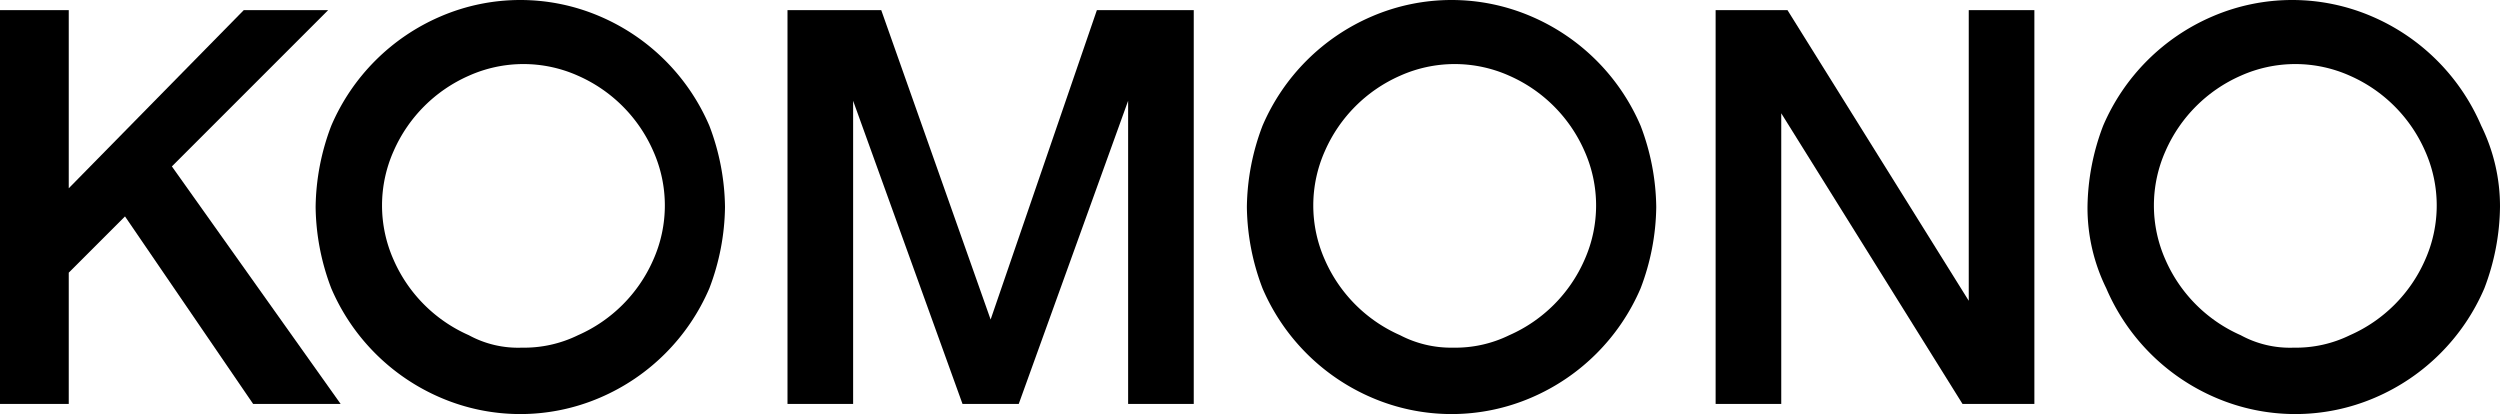
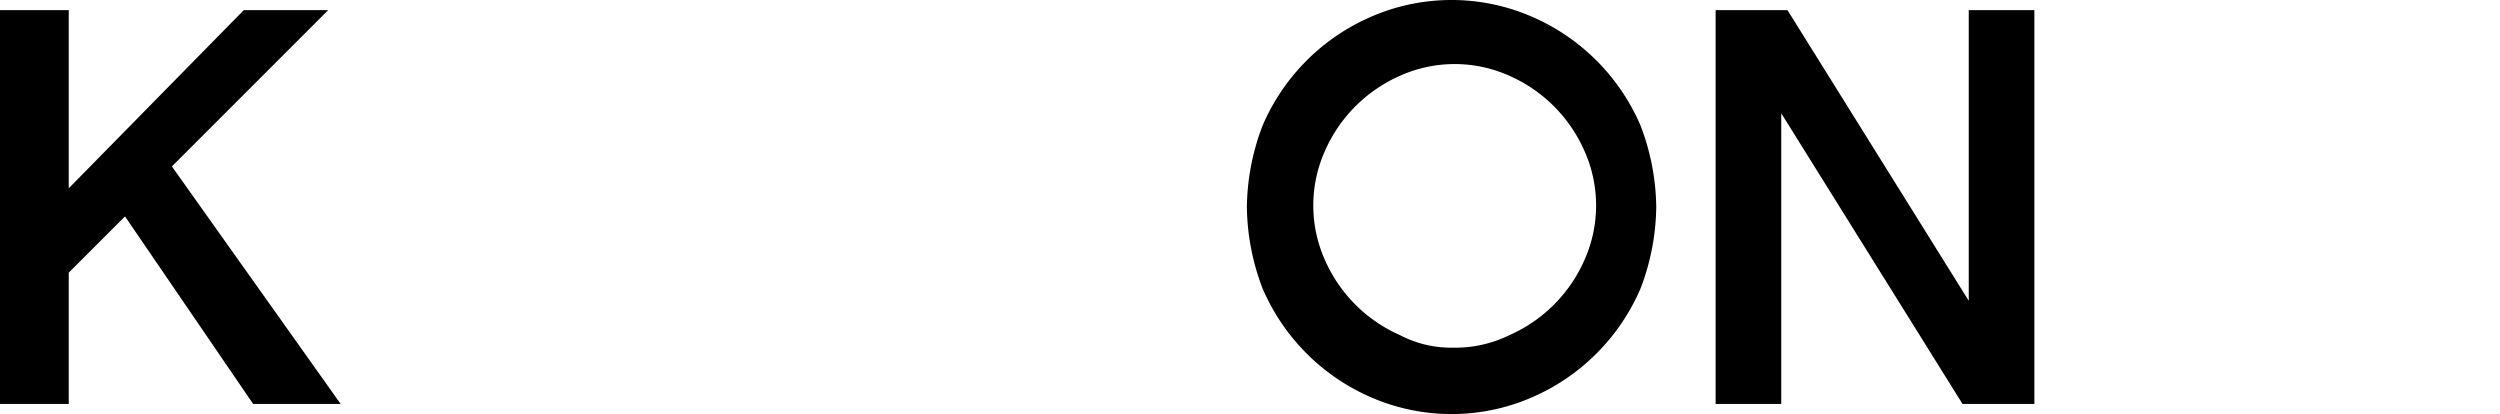
<svg xmlns="http://www.w3.org/2000/svg" xmlns:ns1="http://sodipodi.sourceforge.net/DTD/sodipodi-0.dtd" xmlns:ns2="http://www.inkscape.org/namespaces/inkscape" id="icon-logo-komono" viewBox="0 0 80 13.25" version="1.1" ns1:docname="komono.svg" width="80" height="13.25" ns2:version="1.3.2 (091e20e, 2023-11-25, custom)">
  <defs id="defs6" />
  <ns1:namedview id="namedview6" pagecolor="#ffffff" bordercolor="#000000" borderopacity="0.25" ns2:showpageshadow="2" ns2:pageopacity="0.0" ns2:pagecheckerboard="0" ns2:deskcolor="#d1d1d1" ns2:zoom="16" ns2:cx="40" ns2:cy="6.59375" ns2:window-width="1920" ns2:window-height="1849" ns2:window-x="-8" ns2:window-y="-8" ns2:window-maximized="1" ns2:current-layer="icon-logo-komono" />
  <path class="cls-1" d="M 0,12.925 V 0.325 H 2.2 V 6.025 L 7.8,0.325 h 2.7 L 5.5,5.325 10.9,12.925 H 8.1 L 4,6.925 l -1.8,1.8 V 12.925 Z" id="path1" />
-   <path class="cls-1" d="m 10.1,6.625 a 7.512,7.512 0 0 1 0.5,-2.6 6.655,6.655 0 0 1 3.5,-3.5 6.455,6.455 0 0 1 5.1,0 6.655,6.655 0 0 1 3.5,3.5 7.512,7.512 0 0 1 0.5,2.6 7.512,7.512 0 0 1 -0.5,2.6 6.655,6.655 0 0 1 -3.5,3.5 6.455,6.455 0 0 1 -5.1,0 6.655,6.655 0 0 1 -3.5,-3.5 7.512,7.512 0 0 1 -0.5,-2.6 z M 16.7,11.125 a 3.922,3.922 0 0 0 1.8,-0.4 4.685,4.685 0 0 0 2.4,-2.4 4.271,4.271 0 0 0 0,-3.5 4.685,4.685 0 0 0 -2.4,-2.4 4.271,4.271 0 0 0 -3.5,0 4.685,4.685 0 0 0 -2.4,2.4 4.271,4.271 0 0 0 0,3.5 4.685,4.685 0 0 0 2.4,2.4 3.287,3.287 0 0 0 1.7,0.4 z" id="path2" />
-   <path class="cls-1" d="m 25.1,0.325 h 3.1 L 31.7,10.225 v 0 l 3.4,-9.9 h 3.1 V 12.925 h -2.1 v -9.7 0 L 32.6,12.925 H 30.8 L 27.3,3.225 v 0 V 12.925 H 25.2 V 0.325 Z" id="path3" />
  <path class="cls-1" d="m 39.9,6.625 a 7.512,7.512 0 0 1 0.5,-2.6 6.655,6.655 0 0 1 3.5,-3.5 6.455,6.455 0 0 1 5.1,0 6.655,6.655 0 0 1 3.5,3.5 7.512,7.512 0 0 1 0.5,2.6 7.512,7.512 0 0 1 -0.5,2.6 A 6.655,6.655 0 0 1 49,12.725 a 6.455,6.455 0 0 1 -5.1,0 6.655,6.655 0 0 1 -3.5,-3.5 7.512,7.512 0 0 1 -0.5,-2.6 z M 46.5,11.125 a 3.922,3.922 0 0 0 1.8,-0.4 4.685,4.685 0 0 0 2.4,-2.4 4.271,4.271 0 0 0 0,-3.5 4.685,4.685 0 0 0 -2.4,-2.4 4.271,4.271 0 0 0 -3.5,0 4.685,4.685 0 0 0 -2.4,2.4 4.271,4.271 0 0 0 0,3.5 4.685,4.685 0 0 0 2.4,2.4 3.533,3.533 0 0 0 1.7,0.4 z" id="path4" />
  <path class="cls-1" d="M 54.9,12.925 V 0.325 h 2.3 L 63,9.625 v 0 -9.3 h 2.1 V 12.925 H 62.8 L 57,3.625 v 0 V 12.925 Z" id="path5" />
-   <path class="cls-1" d="m 66.8,6.625 a 7.512,7.512 0 0 1 0.5,-2.6 6.655,6.655 0 0 1 3.5,-3.5 6.455,6.455 0 0 1 5.1,0 6.655,6.655 0 0 1 3.5,3.5 5.834,5.834 0 0 1 0.6,2.6 7.512,7.512 0 0 1 -0.5,2.6 A 6.655,6.655 0 0 1 76,12.725 a 6.455,6.455 0 0 1 -5.1,0 6.655,6.655 0 0 1 -3.5,-3.5 5.834,5.834 0 0 1 -0.6,-2.6 z M 73.4,11.125 a 3.922,3.922 0 0 0 1.8,-0.4 4.685,4.685 0 0 0 2.4,-2.4 4.271,4.271 0 0 0 0,-3.5 4.685,4.685 0 0 0 -2.4,-2.4 4.271,4.271 0 0 0 -3.5,0 4.685,4.685 0 0 0 -2.4,2.4 4.271,4.271 0 0 0 0,3.5 4.685,4.685 0 0 0 2.4,2.4 3.287,3.287 0 0 0 1.7,0.4 z" id="path6" />
</svg>